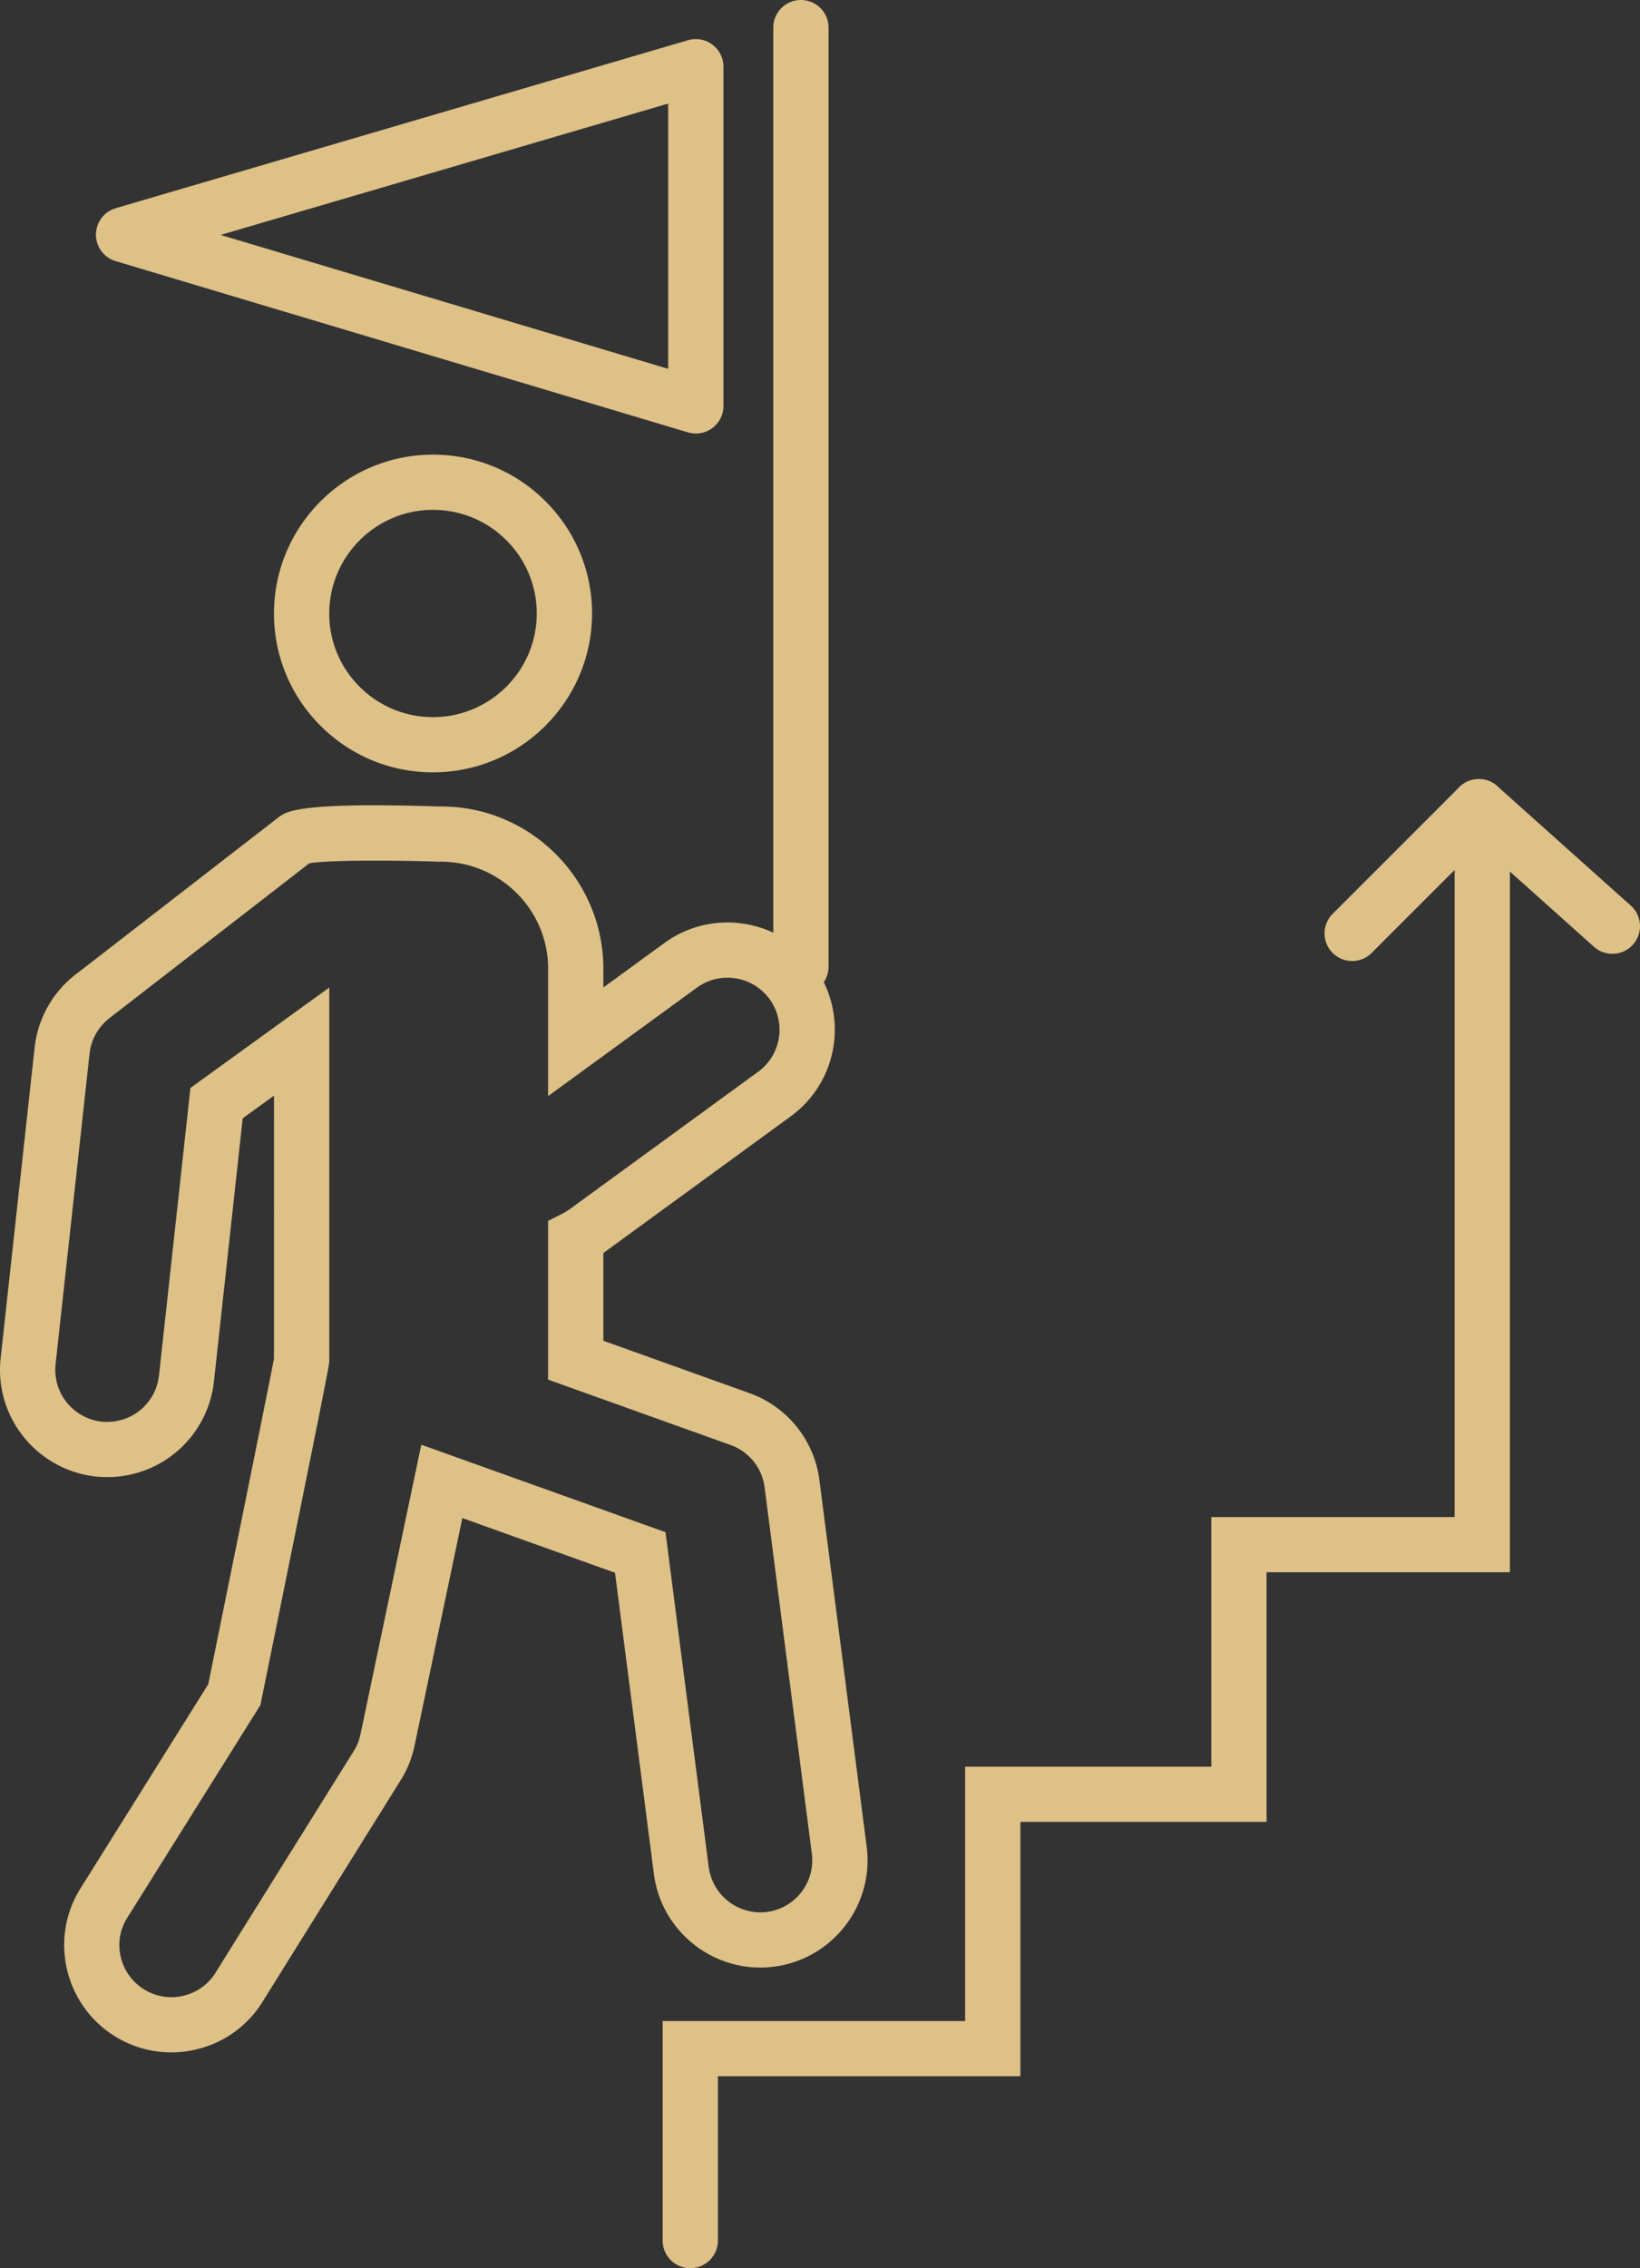
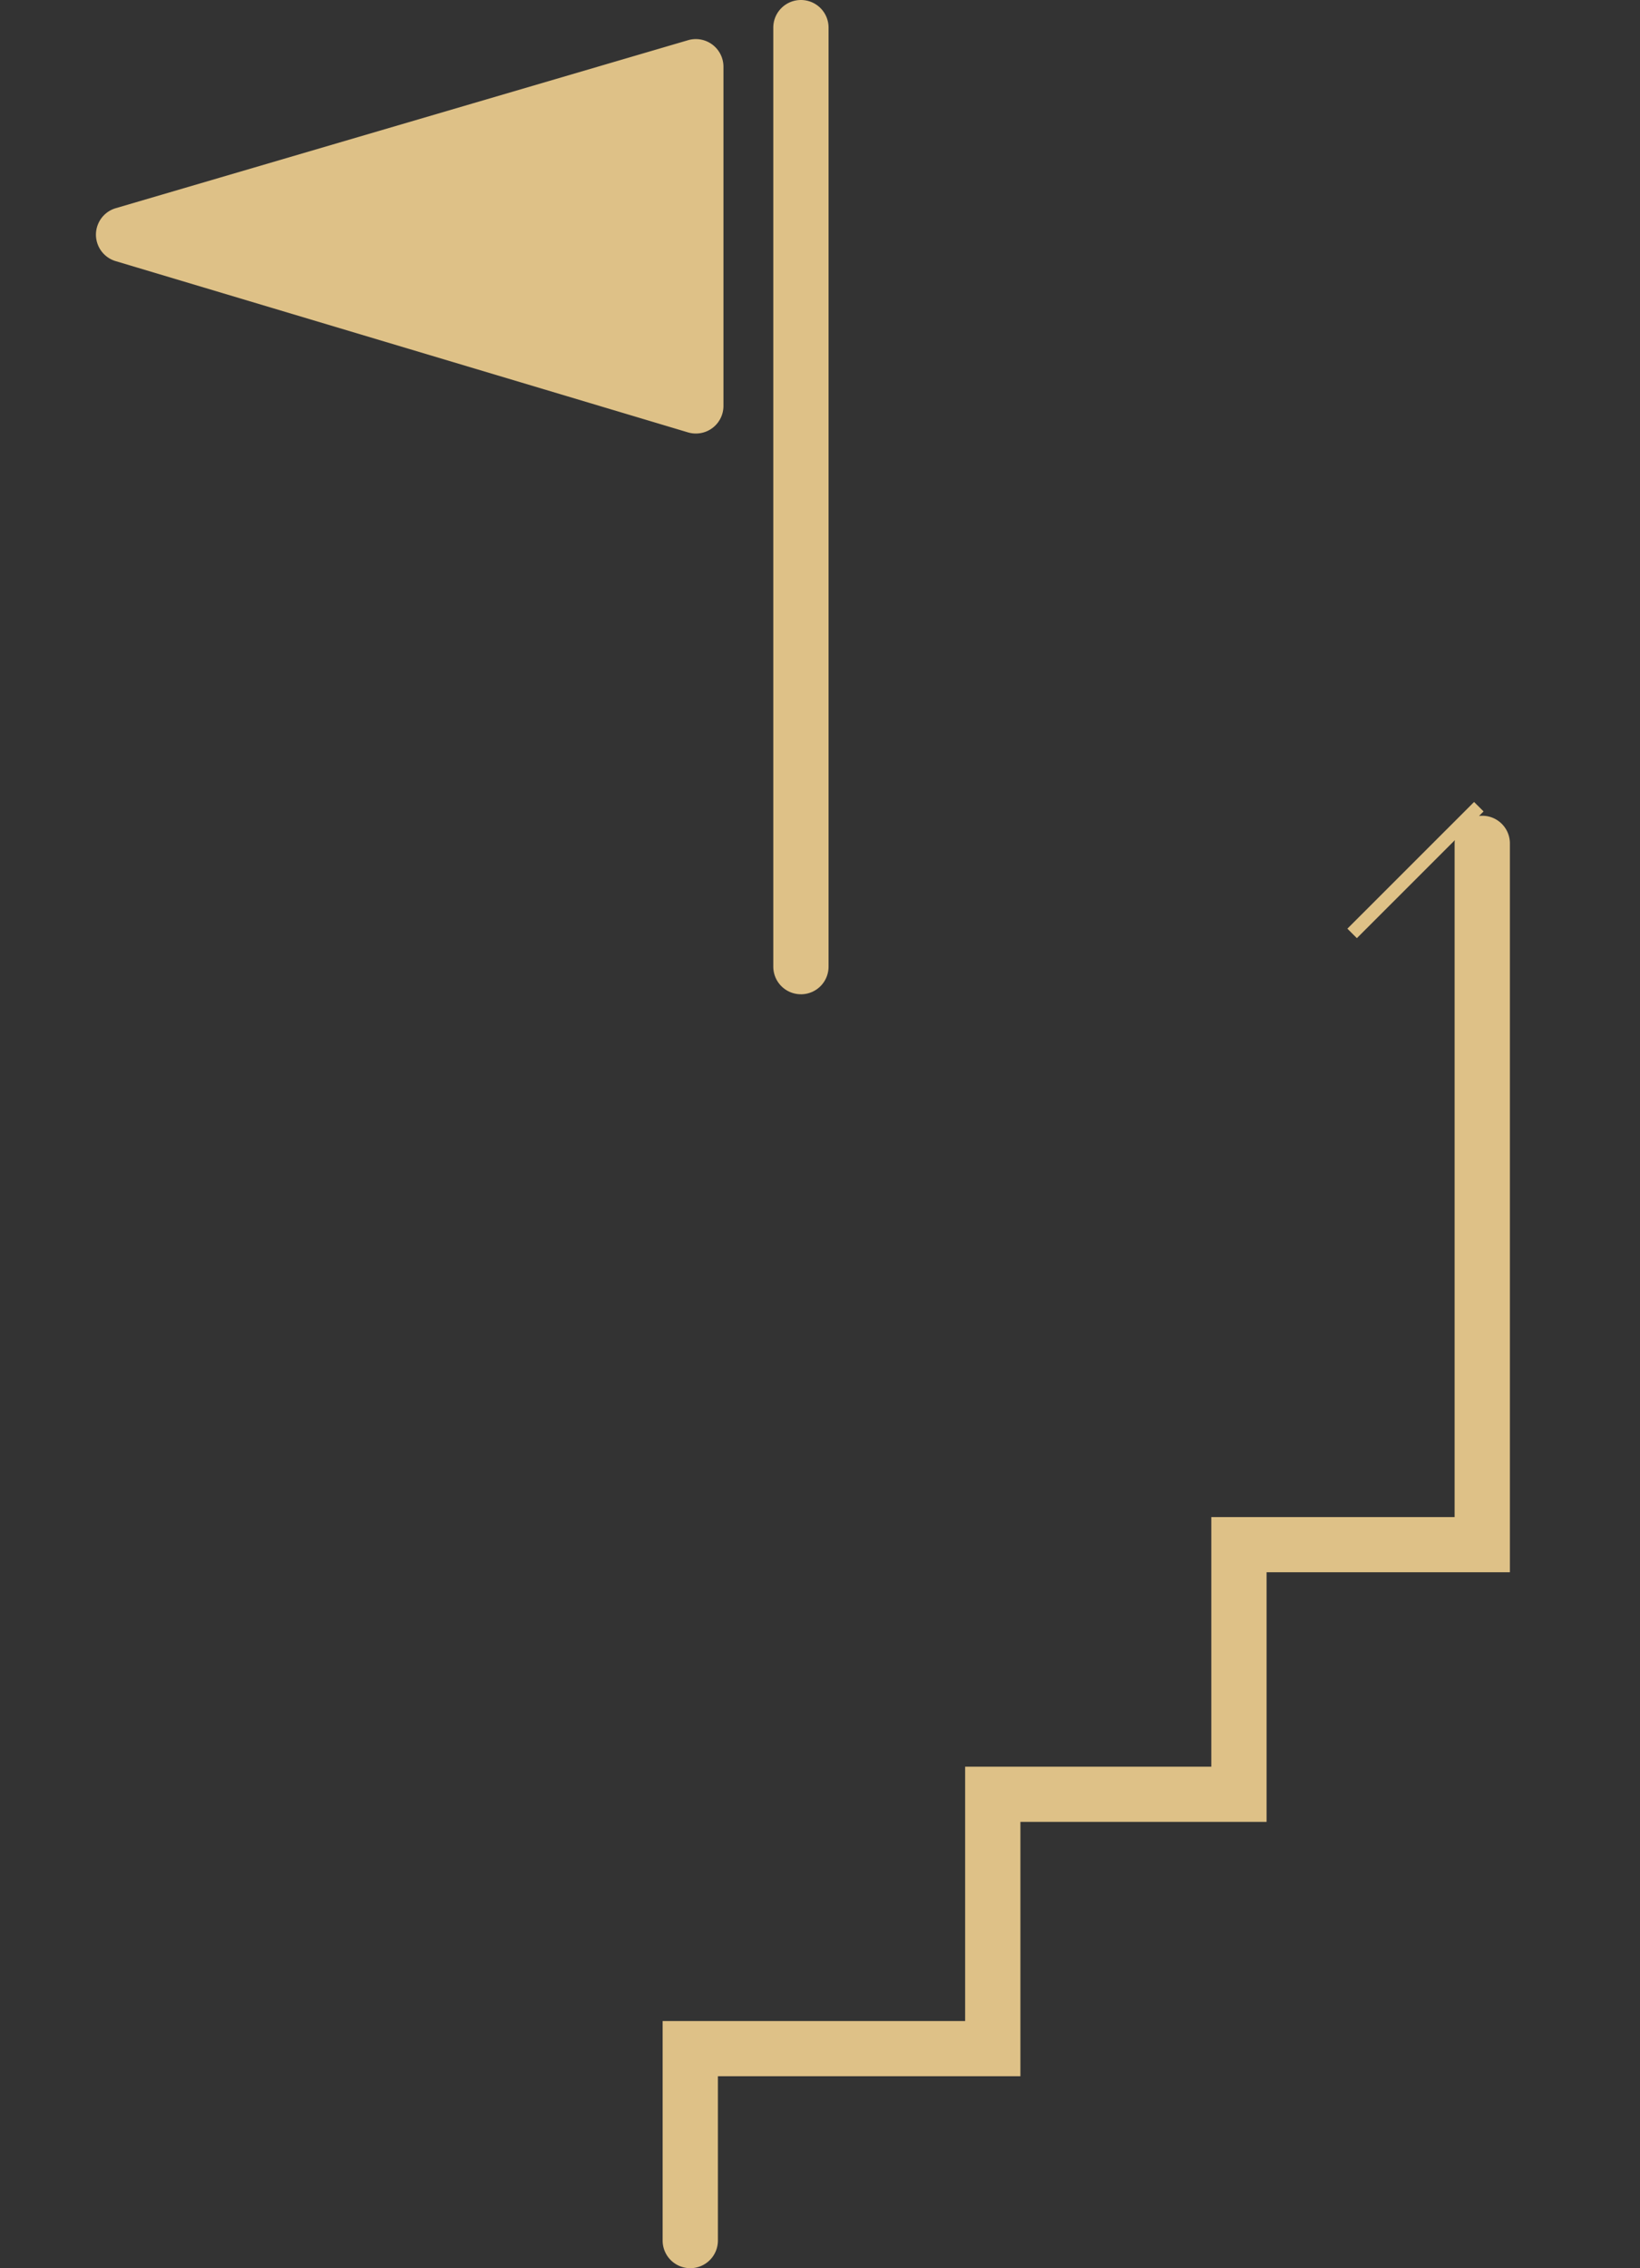
<svg xmlns="http://www.w3.org/2000/svg" viewBox="0 0 123 170">
  <rect x="0" y="0" width="123" height="170" fill="#333333" stroke="none" />
  <defs>
    <style>
      .d,.e{fill:#dec187;stroke-width:0}.e{fill:#fff}
    </style>
  </defs>
  <g>
-     <path d="M12.845 153.827a8.014 8.014 0 0 1-4.12-1.143c-3.806-2.276-5.049-7.219-2.77-11.019l9.664-15.432c1.883-9.256 4.629-22.796 4.93-24.406V82.119l-2.346 1.697-2.158 19.727a8.037 8.037 0 0 1-7.985 7.165 8.433 8.433 0 0 1-.867-.042c-4.436-.49-7.63-4.468-7.144-8.873l2.547-23.275a8.047 8.047 0 0 1 3.282-5.638l15.047-11.65c.581-.422 1.562-1.126 12.046-.784 6.664-.069 12.184 5.29 12.282 12.006v1.559l4.57-3.328a8.002 8.002 0 0 1 5.991-1.443 8 8 0 0 1 5.257 3.207c2.613 3.583 1.818 8.619-1.77 11.226l-14.048 10.24v6.578l10.94 3.917a8.008 8.008 0 0 1 5.264 6.537L65 138.403c.568 4.392-2.548 8.429-6.947 8.998a8.257 8.257 0 0 1-1.04.067c-4.033-.008-7.458-3.022-7.97-7.012l-2.917-22.578-11.449-4.099-3.585 17.06c-.179.851-.492 1.661-.93 2.408L19.755 149.93a7.978 7.978 0 0 1-4.936 3.65 8.066 8.066 0 0 1-1.974.246Zm11.85-79.811v27.986c0 .277 0 .415-5.089 25.422l-.074.367L9.49 143.825c-1.085 1.808-.482 4.205 1.364 5.308a3.88 3.88 0 0 0 2.954.437 3.879 3.879 0 0 0 2.397-1.778l.077-.128 10.331-16.556c.183-.312.335-.706.422-1.12l4.562-21.707 18.314 6.556 3.242 25.091a3.91 3.91 0 0 0 4.371 3.37 3.903 3.903 0 0 0 3.364-4.365l-3.543-27.459a3.886 3.886 0 0 0-2.554-3.172l-13.684-4.9V91.507l1.129-.576c.177-.091.347-.195.503-.31l14.119-10.29a3.898 3.898 0 0 0-1.689-7.004 3.883 3.883 0 0 0-2.905.699l-11.156 8.127v-9.67c-.065-4.406-3.714-7.964-8.176-7.9-3.877-.126-8.478-.111-9.732.12L8.364 76.19c-.948.686-1.528 1.684-1.647 2.777l-2.548 23.278a3.908 3.908 0 0 0 3.456 4.306c.124.012.28.024.42.019a3.9 3.9 0 0 0 3.879-3.475l2.358-21.553 10.413-7.526ZM32.476 57.886h-.015a11.859 11.859 0 0 1-8.429-3.499 11.815 11.815 0 0 1-3.482-8.422c.008-6.555 5.358-11.888 11.925-11.889a11.867 11.867 0 0 1 8.437 3.495 11.821 11.821 0 0 1 3.49 8.424v.002c-.009 6.559-5.358 11.889-11.926 11.889Zm-.003-19.672c-4.282 0-7.772 3.48-7.778 7.756a7.707 7.707 0 0 0 2.272 5.496 7.736 7.736 0 0 0 5.499 2.282h.01c4.286 0 7.775-3.477 7.78-7.757a7.715 7.715 0 0 0-2.277-5.497 7.743 7.743 0 0 0-5.506-2.28Zm9.856 7.78h.01-.01Z" class="d" />
    <path d="M51.77 170a2.071 2.071 0 0 1-2.072-2.069v-16.453h22.688v-19.064h18.462v-18.711h18.248V63.21c0-1.142.929-2.069 2.073-2.069s2.073.927 2.073 2.07v54.629H94.993v18.71H76.531v19.064H53.843v12.316A2.071 2.071 0 0 1 51.77 170Z" class="d" />
    <path d="m101.41 69.96 9.502-9.498" class="e" />
    <path d="m101.766 70.315-.712-.711 9.502-9.497.712.71-9.502 9.498z" class="d" />
-     <path d="M101.41 72.028a2.07 2.07 0 0 1-1.466-3.53L109.446 59a2.076 2.076 0 0 1 2.931-.002c.81.807.81 2.117.001 2.926l-9.502 9.497a2.067 2.067 0 0 1-1.466.607Z" class="d" />
    <path d="m110.912 60.462 10.015 8.956" class="e" />
-     <path d="m120.591 69.792-10.015-8.956.673-.749 10.015 8.956-.673.749z" class="d" />
-     <path d="M120.926 71.487c-.492 0-.986-.175-1.382-.528l-10.015-8.956a2.066 2.066 0 0 1-.16-2.922 2.077 2.077 0 0 1 2.927-.16l10.015 8.956a2.069 2.069 0 0 1-1.384 3.61ZM59.566 2.069h1.007v70.383h-1.007z" class="d" />
-     <path d="M60.07 74.52a2.071 2.071 0 0 1-2.073-2.068V2.069C57.997.926 58.925 0 60.069 0s2.073.926 2.073 2.069v70.383a2.071 2.071 0 0 1-2.073 2.069ZM52.186 32.493c-.2 0-.4-.03-.595-.088L8.67 19.57a2.069 2.069 0 0 1 .01-3.966l42.921-12.59a2.073 2.073 0 0 1 2.658 1.985v25.425a2.068 2.068 0 0 1-2.073 2.069ZM16.55 17.608l33.563 10.037V7.763L16.55 17.608Z" class="d" />
+     <path d="M60.07 74.52a2.071 2.071 0 0 1-2.073-2.068V2.069C57.997.926 58.925 0 60.069 0s2.073.926 2.073 2.069v70.383a2.071 2.071 0 0 1-2.073 2.069ZM52.186 32.493c-.2 0-.4-.03-.595-.088L8.67 19.57a2.069 2.069 0 0 1 .01-3.966l42.921-12.59a2.073 2.073 0 0 1 2.658 1.985v25.425a2.068 2.068 0 0 1-2.073 2.069ZM16.55 17.608V7.763L16.55 17.608Z" class="d" />
  </g>
</svg>